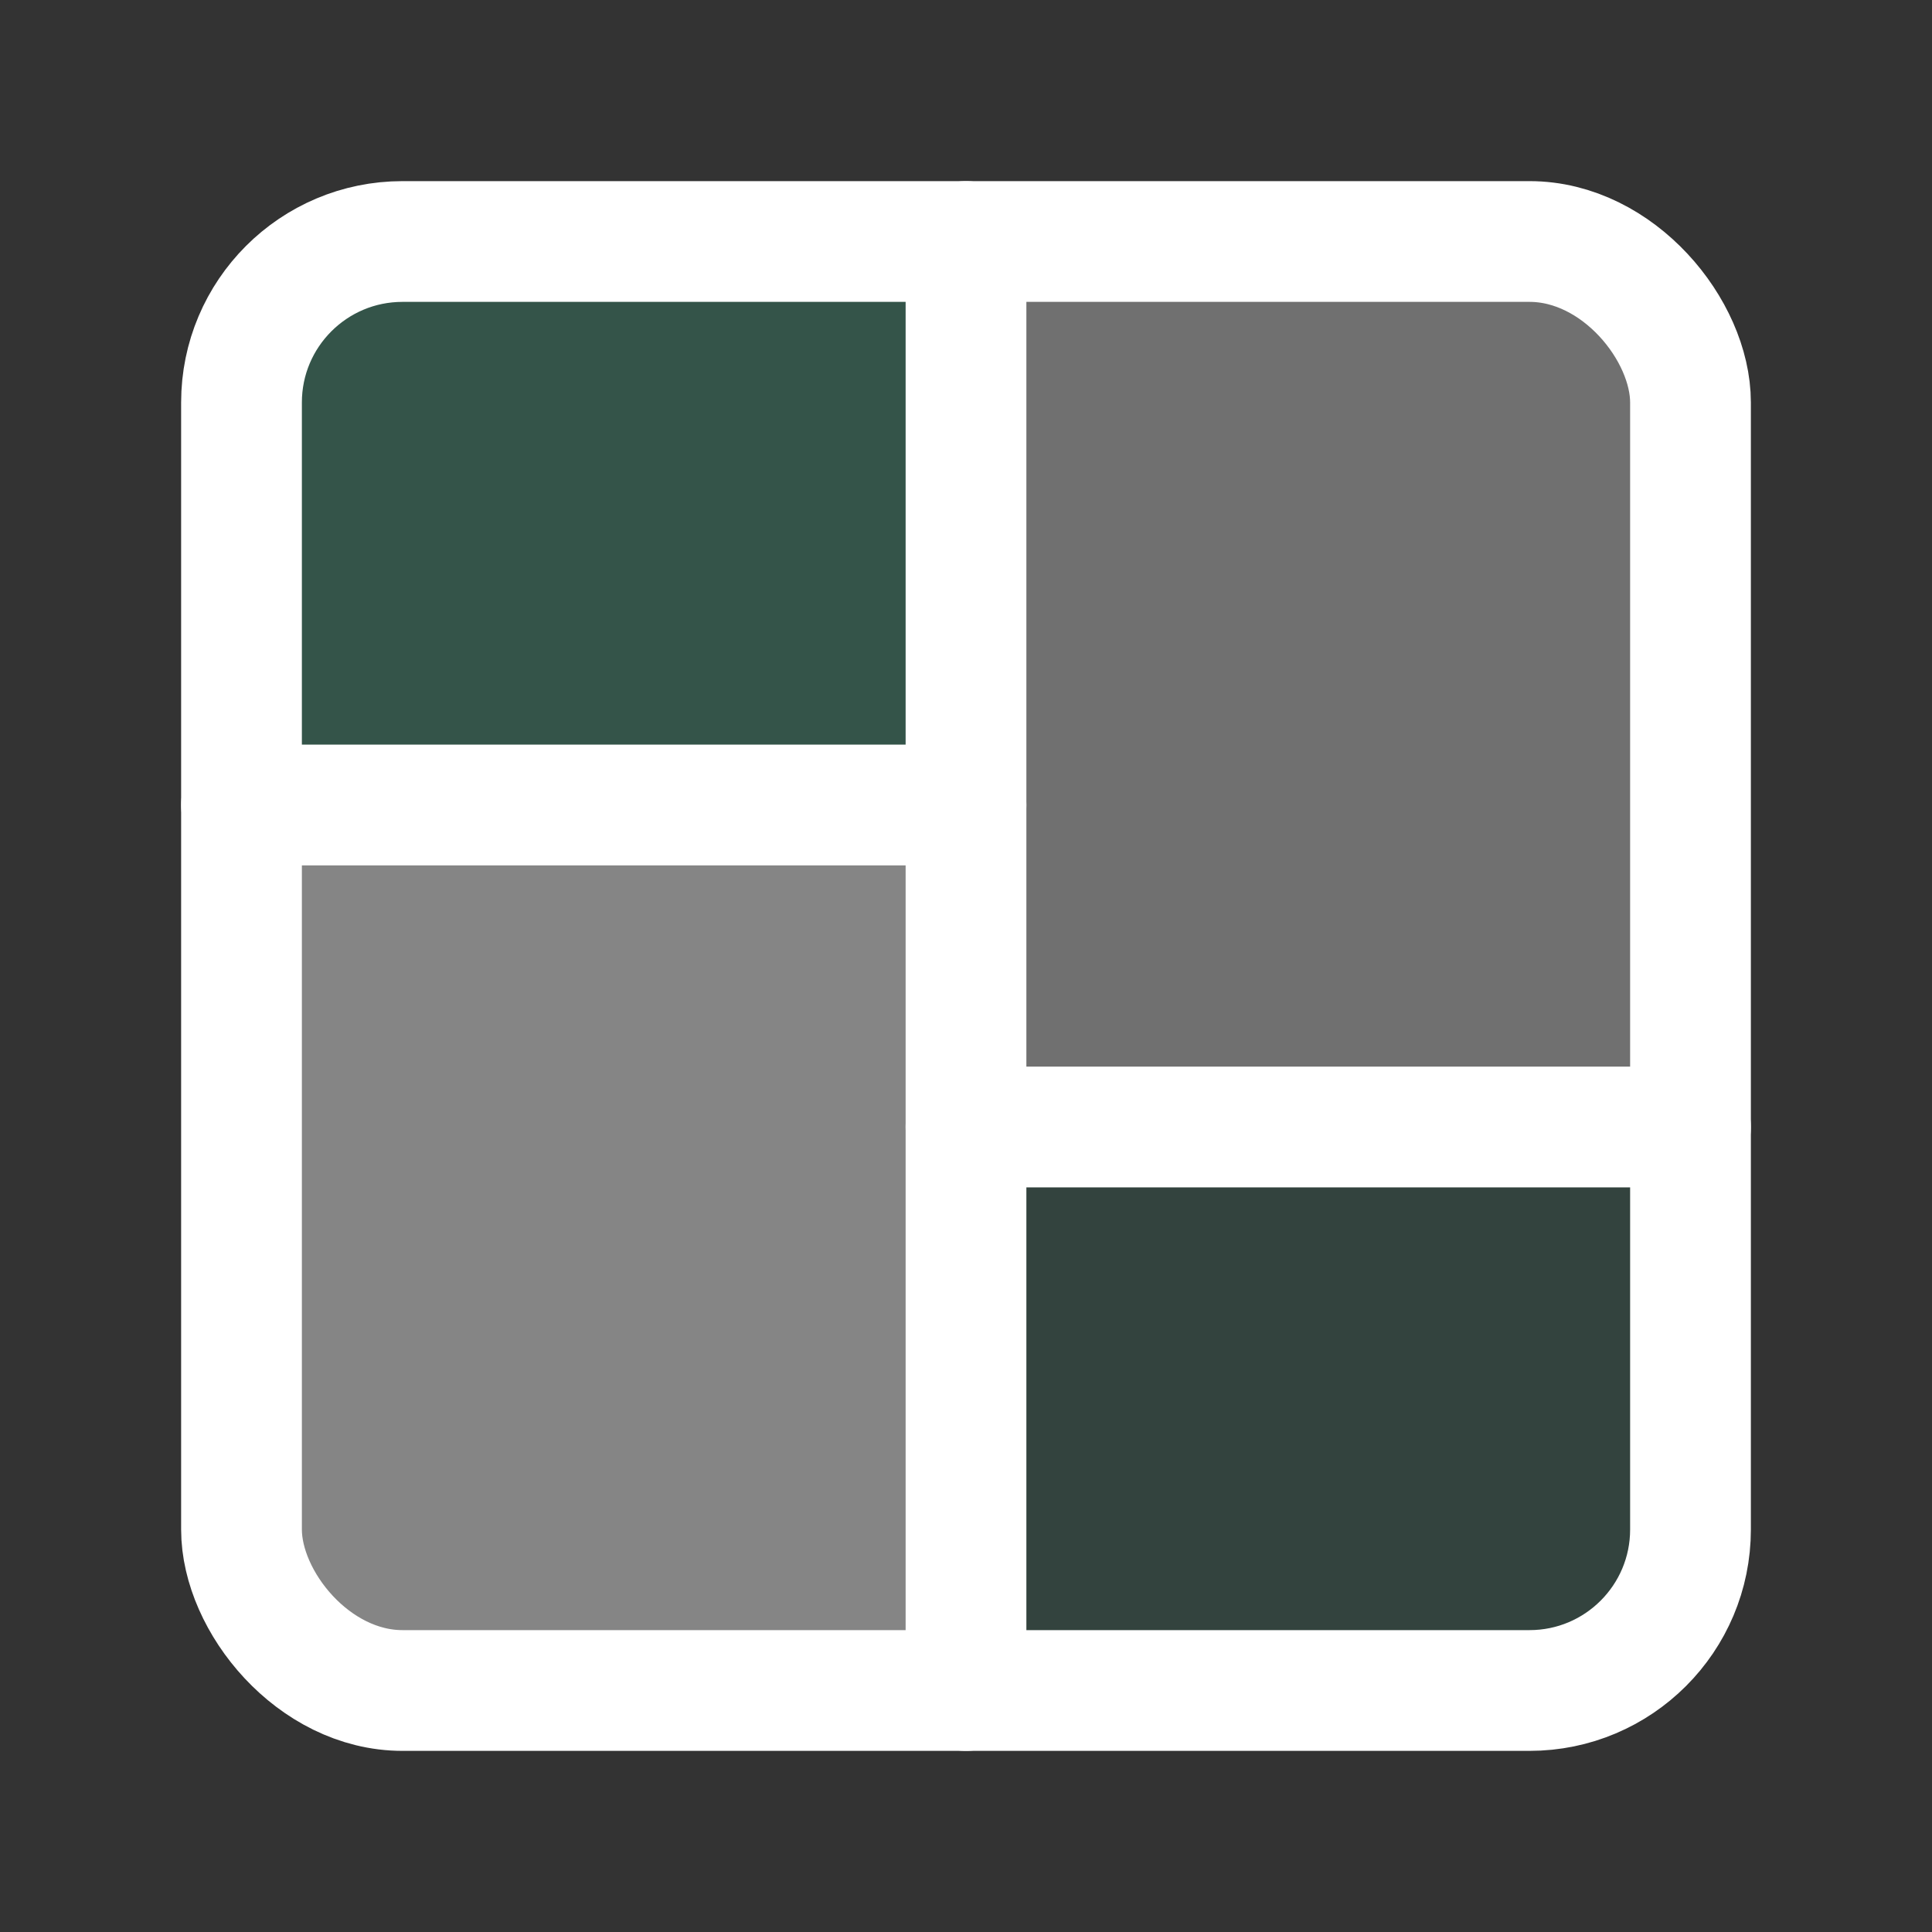
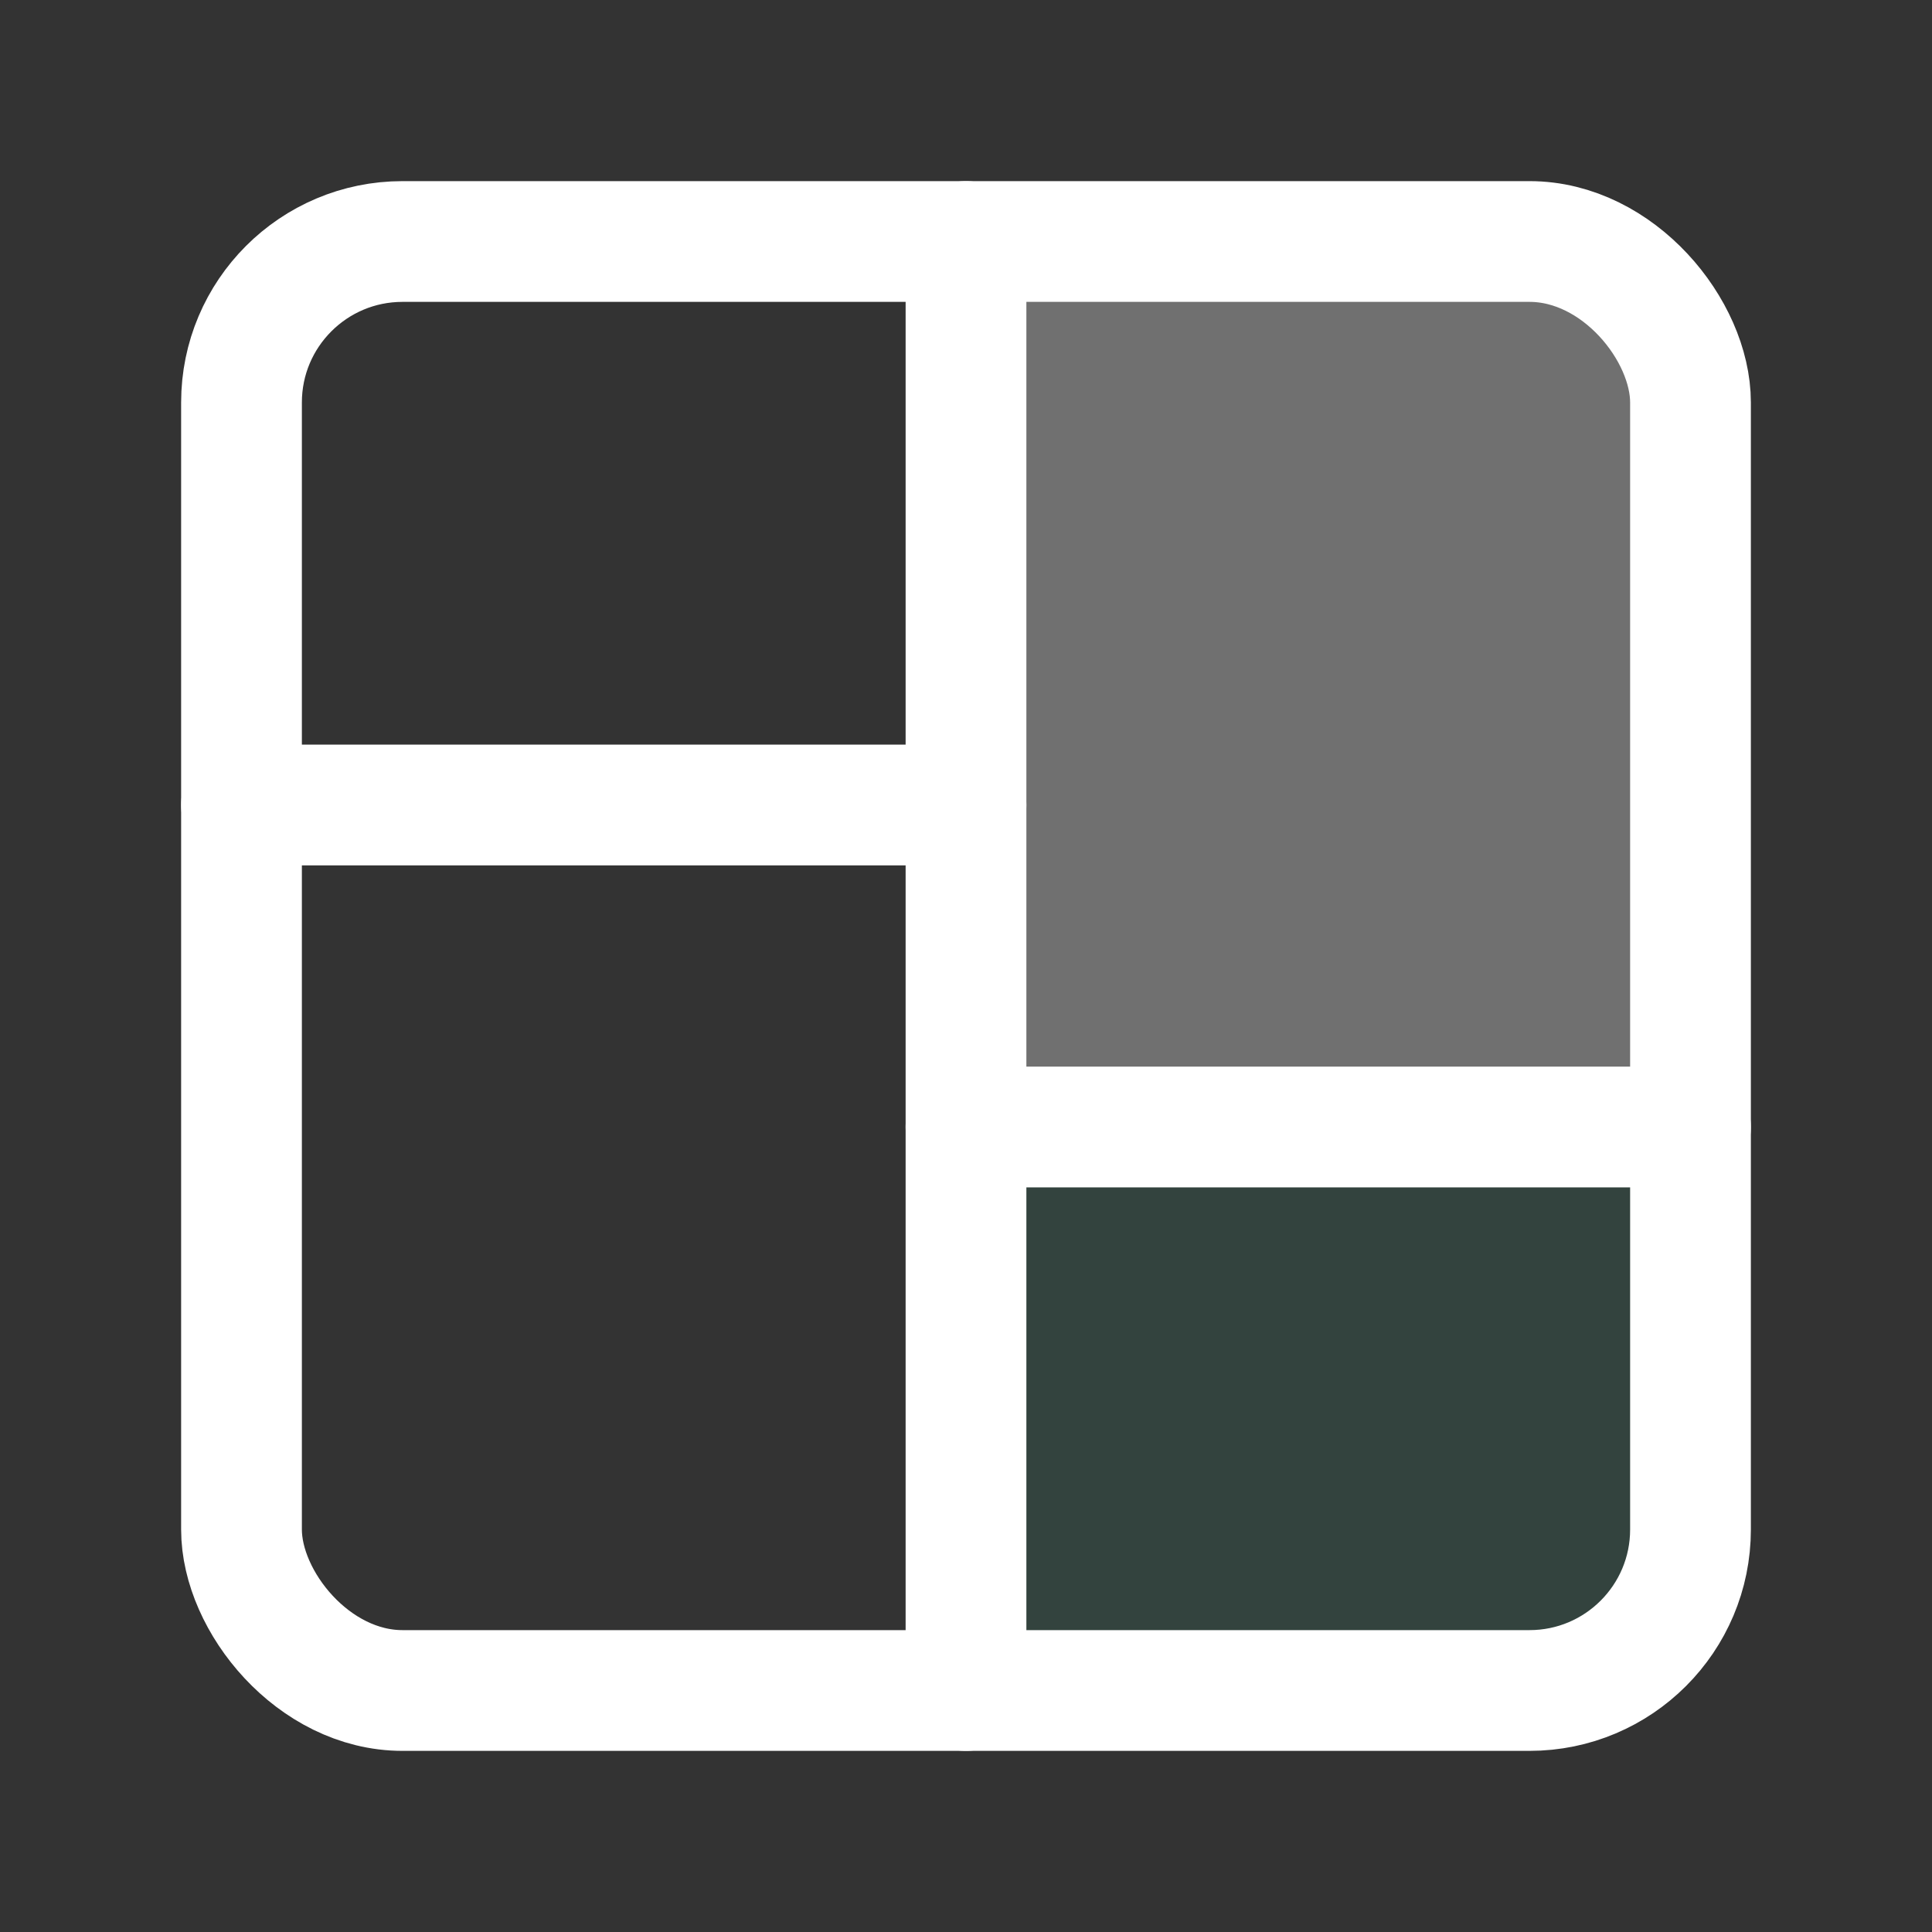
<svg xmlns="http://www.w3.org/2000/svg" width="24" height="24" viewBox="0 0 24 24" fill="none">
  <rect x="0" y="0" width="24" height="24" fill="#333333" stroke="none" />
  <rect opacity="0.3" x="12" y="3" width="9" height="11" rx="2" fill="white" />
-   <rect opacity="0.2" x="3" y="3" width="9" height="7" rx="2" fill="#38DBA1" />
-   <rect opacity="0.4" x="3" y="10" width="9" height="11" rx="2" fill="white" />
  <rect opacity="0.1" x="12" y="14" width="9" height="7" rx="2" fill="#38DBA1" />
  <rect x="3" y="3" width="18" height="18" rx="2" stroke="white" stroke-width="1.5" stroke-linecap="round" stroke-linejoin="round" />
  <path d="M12 3V21" stroke="white" stroke-width="1.5" stroke-linecap="round" stroke-linejoin="round" />
  <path d="M21 14H12" stroke="white" stroke-width="1.5" stroke-linecap="round" stroke-linejoin="round" />
  <path d="M12 10H3" stroke="white" stroke-width="1.5" stroke-linecap="round" stroke-linejoin="round" />
</svg>